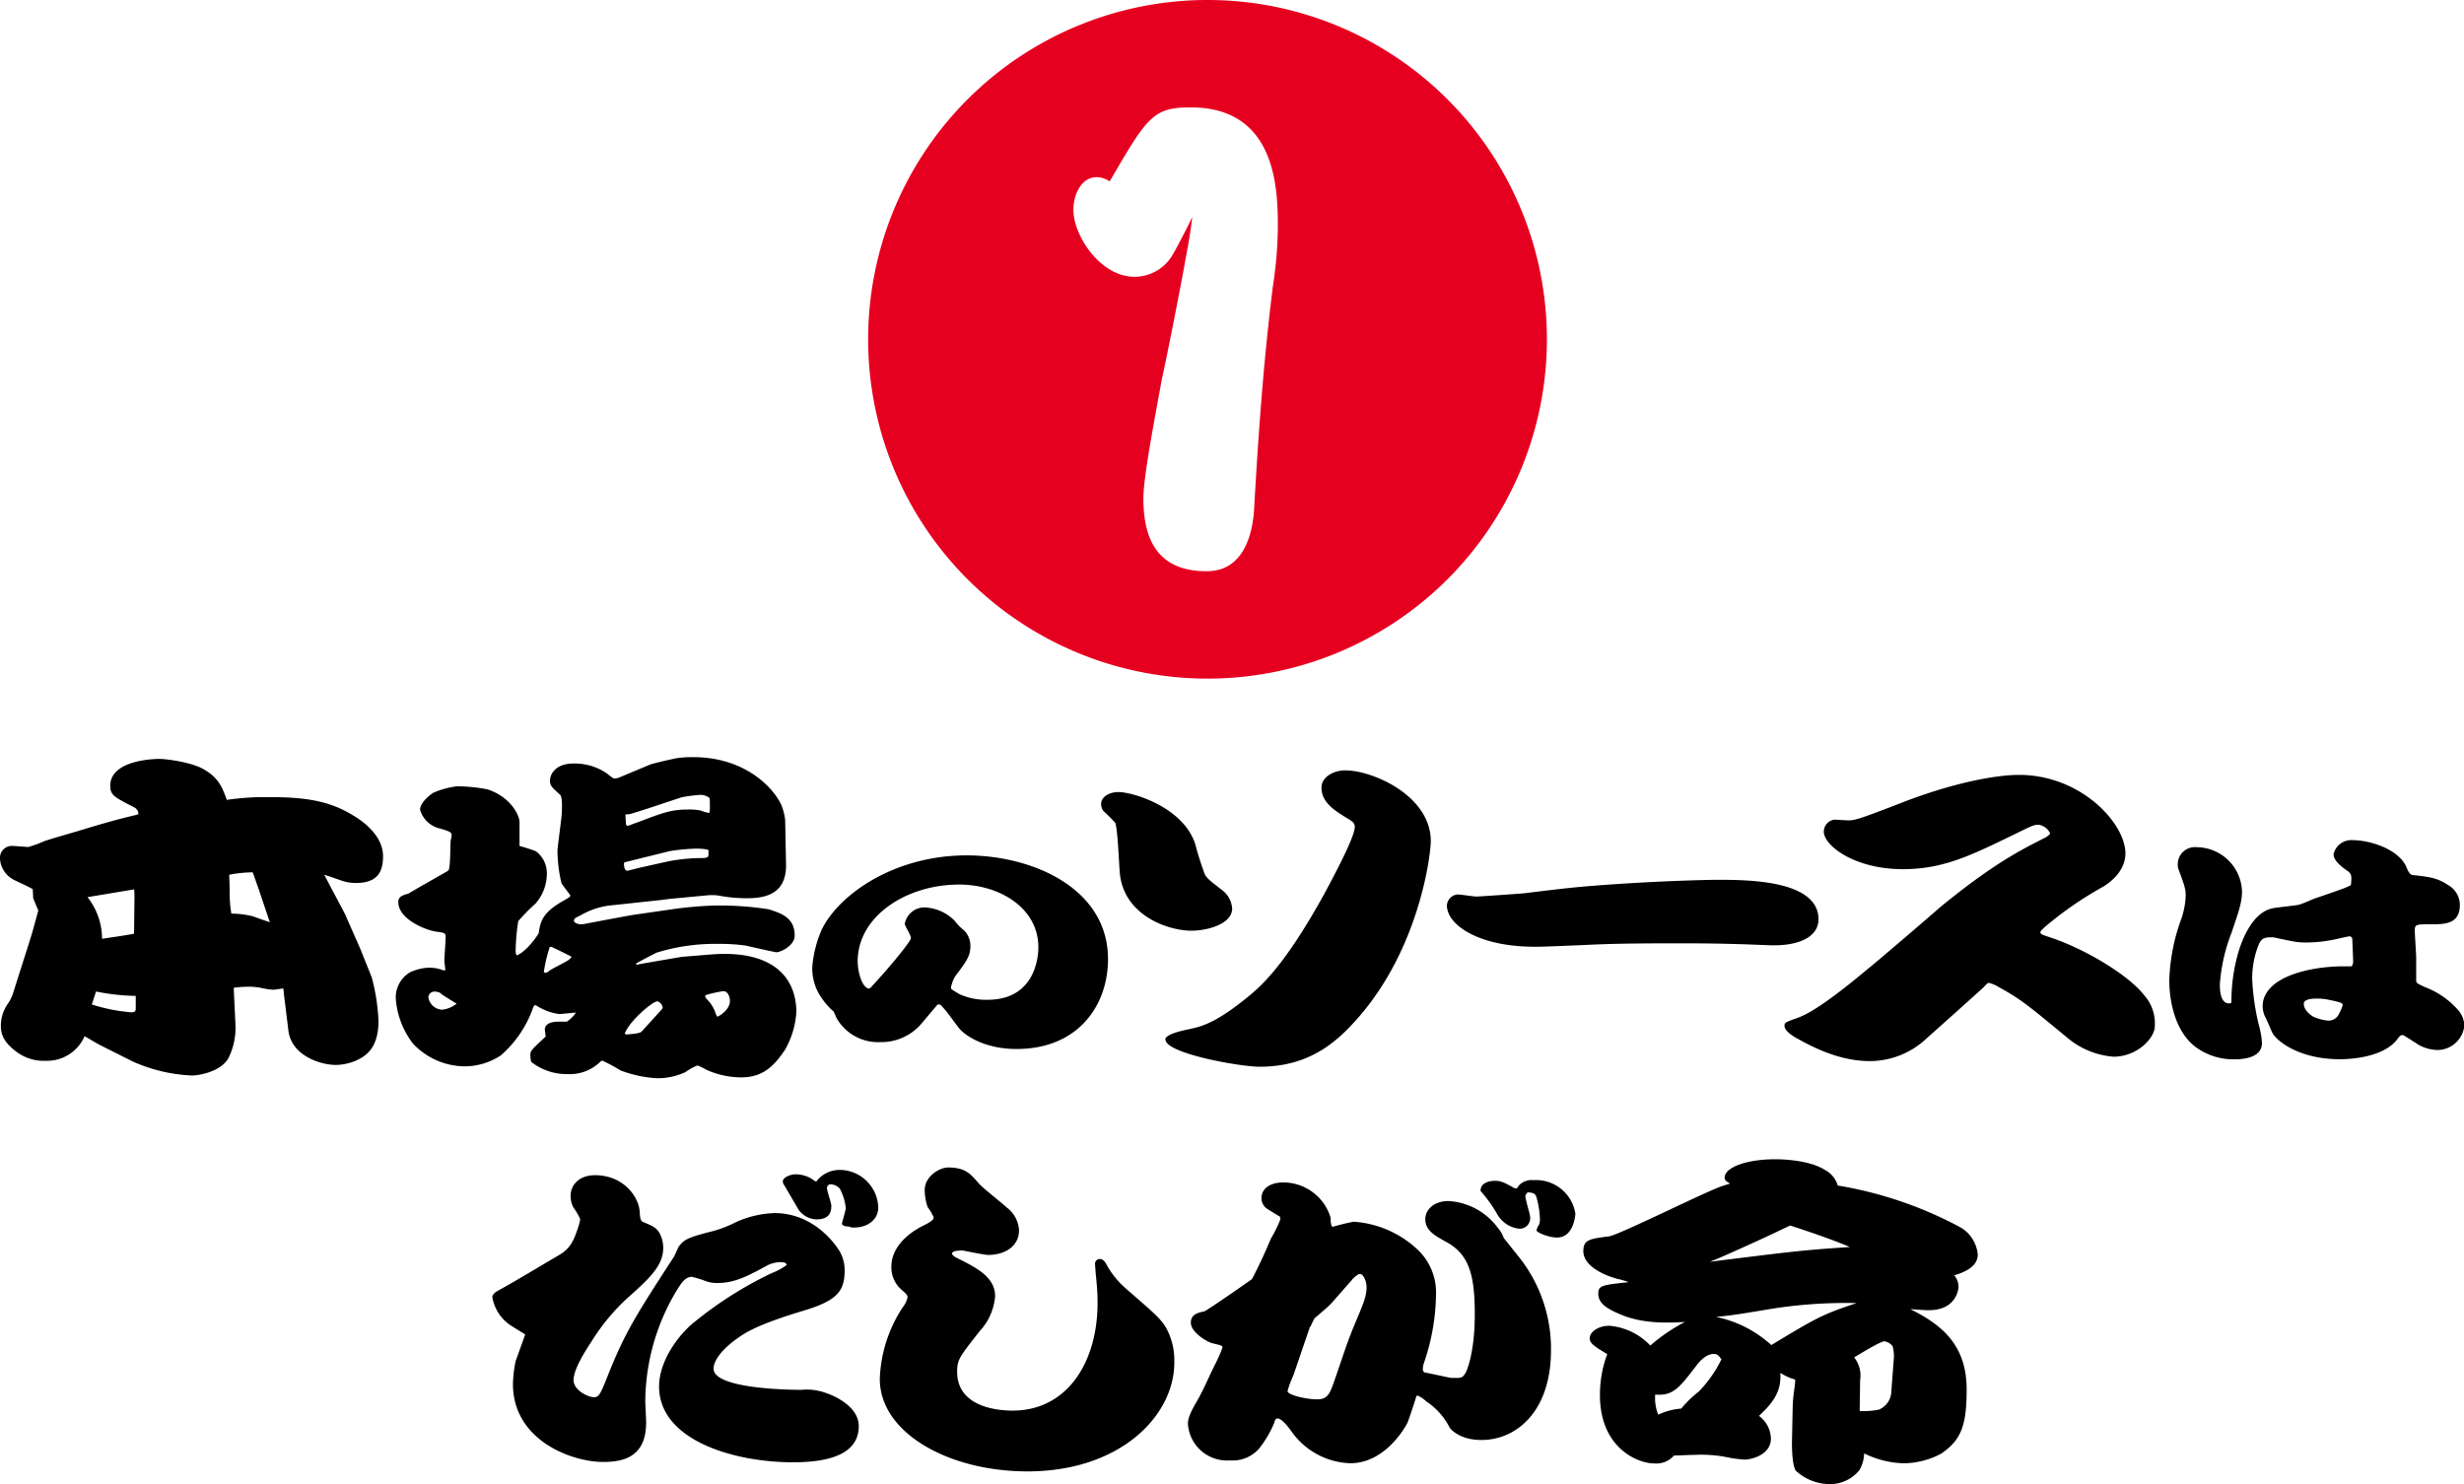
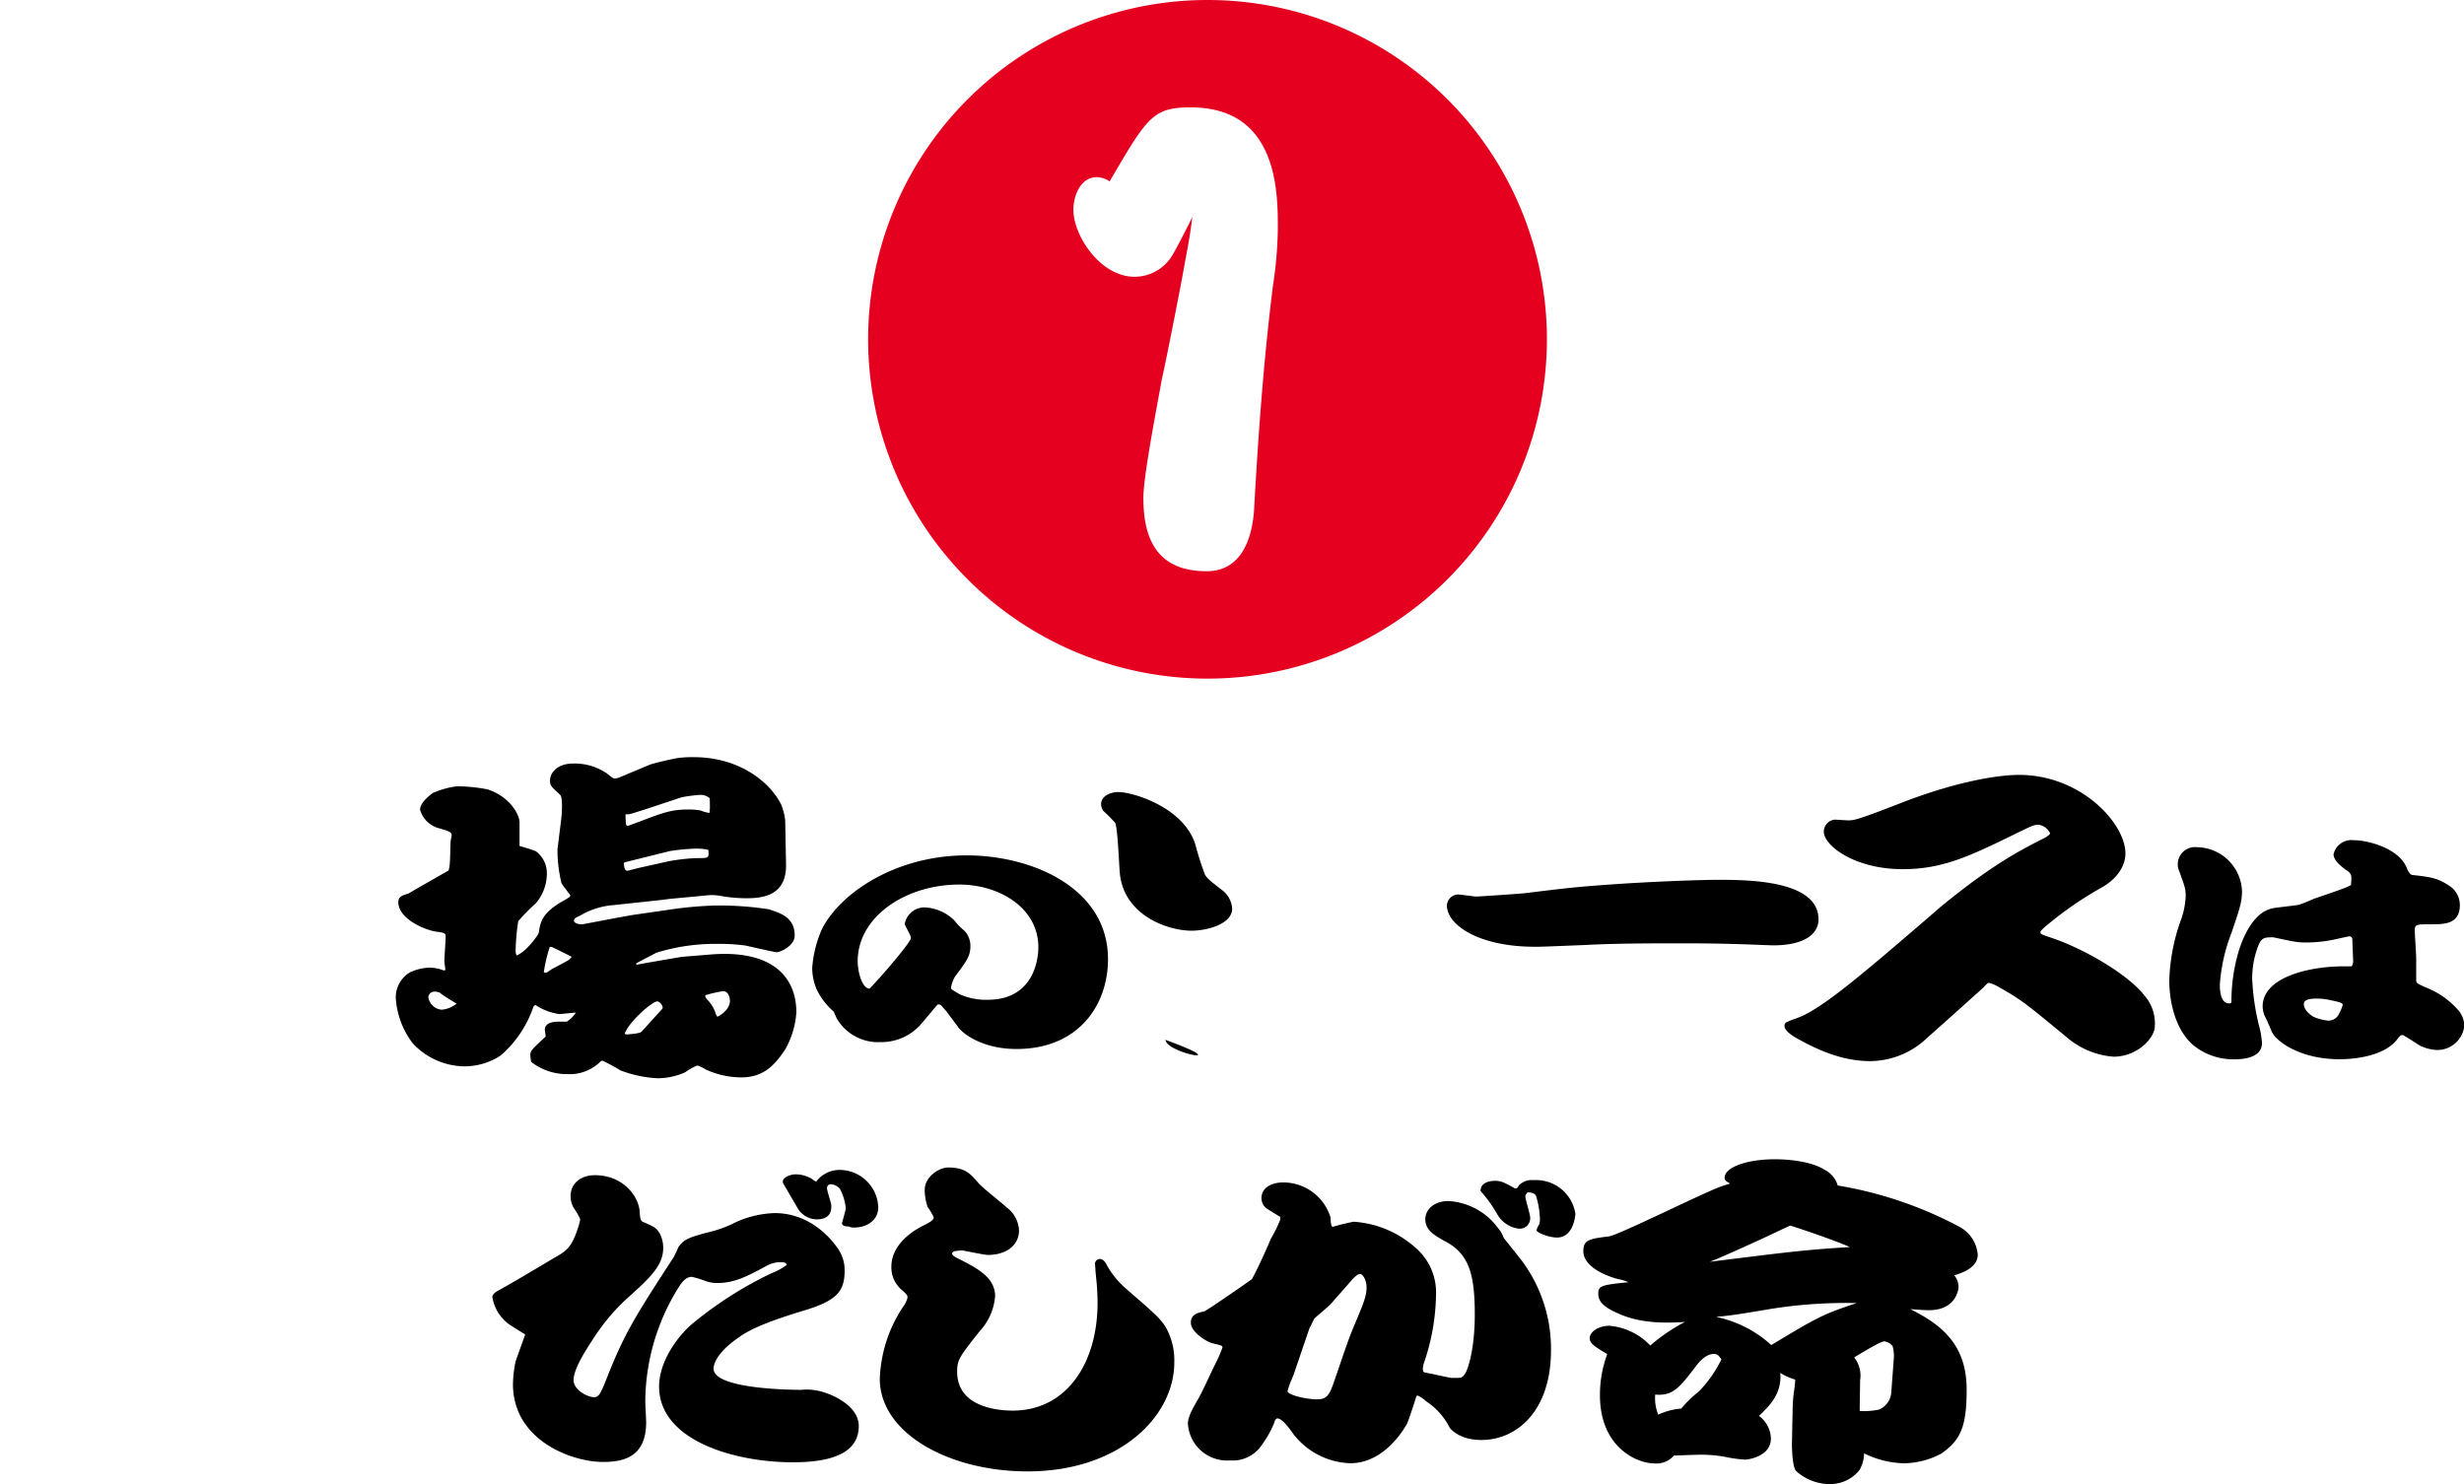
<svg xmlns="http://www.w3.org/2000/svg" viewBox="0 0 367.95 221.71">
  <defs>
    <style>.cls-1{fill:#e60020;}</style>
  </defs>
  <title>Heading__h4-01</title>
  <g id="レイヤー_2" data-name="レイヤー 2">
    <g id="レイヤー_" data-name="レイヤー１">
-       <path d="M51.51,136.51l2.29,5.2L55.52,146a30.14,30.14,0,0,1,1,6.48c0,4.18-2,5.3-3.31,5.91a7.84,7.84,0,0,1-3.06.67c-2.36,0-6.63-1.43-7.08-5.11l-.51-4.13c-.19-1.48-.19-1.68-.25-2.19-.7.1-1.34.2-1.53.2a12.44,12.44,0,0,1-1.91-.3,9.82,9.82,0,0,0-1.85-.15,17.35,17.35,0,0,0-2.11.15v.2l.26,5.51a10.24,10.24,0,0,1-1,4.69c-1.08,2.15-4.52,2.71-5.48,2.71a24.1,24.1,0,0,1-8.86-2.09l-4.78-2.4c-.89-.46-1.72-1-2.42-1.38a6.09,6.09,0,0,1-5.81,3.67,6.71,6.71,0,0,1-4.39-1.37C.83,155.89.13,154.72.13,153.29a5.71,5.71,0,0,1,1-3.31,6,6,0,0,0,.77-1.48l2.74-8.62c.19-.61,1.08-3.88,1.08-3.88s-.51-1.22-.76-1.83l-.07-1.33c-.12-.21-2.61-1.28-3-1.53A3.78,3.78,0,0,1,0,128.25a1.78,1.78,0,0,1,2-1.89c.25,0,2.1.15,2.23.15a20.33,20.33,0,0,0,2.48-.91c1.72-.56,4.53-1.33,6.31-1.89,3.32-1,5.36-1.53,6.89-1.89.45-.1.57-.15.76-.2a1.15,1.15,0,0,0-.57-1c-3.06-1.58-3.63-1.84-3.63-3.27,0-4,7.14-4,7.33-4,.89,0,4.84.45,6.75,1.63,2.17,1.27,2.68,2.75,3.32,4.49a39.41,39.41,0,0,1,6.31-.41c5.1,0,8.86.46,12.5,2.7,1.72,1,4.52,3.16,4.52,6.12,0,1.84-.44,4-4,4a6.41,6.41,0,0,1-2.23-.36c-1.15-.41-2.17-.76-2.55-.86Zm-31.43-2.29a10.24,10.24,0,0,0-.06-1.38L13.07,134a10.09,10.09,0,0,1,2.17,6.22c.31-.05,3.88-.56,4.78-.76Zm.19,14.53a31.4,31.4,0,0,1-5.93-.66s-.57,1.78-.63,1.94a26.17,26.17,0,0,0,5.86,1.17c.7,0,.7-.25.7-.66Zm18.3-16.12-.83-2.34a20.05,20.05,0,0,0-3.51.36c0,.2.07,2.14.07,2.44a18,18,0,0,0,.25,3.37,13.52,13.52,0,0,1,3.25.41c.38.15,2.11.76,2.49.87Z" />
      <path d="M83.85,122c.06-.72.19-2.86-.19-3.27-1.28-1.17-1.53-1.38-1.53-2.14,0-1,.89-2.55,3.5-2.55a8.57,8.57,0,0,1,4.85,1.38c.19.1,1,.86,1.27.86a2.16,2.16,0,0,0,.83-.2l4.4-1.84c.58-.25,3.38-.86,4.08-1a16.61,16.61,0,0,1,2.49-.15c7.33,0,11.73,4.18,13.13,7.14a9.07,9.07,0,0,1,.57,2.25l.13,6.68c.06,4.59-3.44,5-5.86,5a21.32,21.32,0,0,1-4-.36,7.22,7.22,0,0,0-2.1-.05l-5.42.51-1.15.15-7.14.77a11.48,11.48,0,0,0-5,1.53c-.7.35-1,.45-1,.81s.77.61,1.4.51l5.3-1,2-.36,6.31-.91a57.57,57.57,0,0,1,6.06-.51,48.21,48.21,0,0,1,8,.56c1.72.56,3.89,1.17,3.89,3.92,0,1.53-2.1,2.5-2.74,2.5-.19,0-4-.86-4.59-1a28.88,28.88,0,0,0-4.21-.25,29.55,29.55,0,0,0-9.11,1.32c-.58.31-2.81,1.43-3.06,1.64l.12.15,1.4-.26,5.3-.91,4.39-.36c8.93-.71,12.75,3.16,12.75,8.67a13,13,0,0,1-1.72,5.61c-1.53,2.25-3.18,4.08-6.5,4.08a12.77,12.77,0,0,1-5.29-1.17,6.11,6.11,0,0,0-1.28-.61,8.21,8.21,0,0,0-1.78,1,10,10,0,0,1-4.21.91,18.19,18.19,0,0,1-5.48-1.17A26.07,26.07,0,0,0,90,158.44a.5.5,0,0,0-.26.05,6.51,6.51,0,0,1-5,1.94,8.57,8.57,0,0,1-5.42-1.83,5.15,5.15,0,0,1-.12-1.07c0-.57.19-.77,2.29-2.71l-.13-1c0-1.07,1.28-1.22,2-1.22h1.27A4.68,4.68,0,0,0,86,151.25c-.39,0-2.11.21-2.49.21A8.41,8.41,0,0,1,80,150.13c-.25.05-.31.1-.44.51a16.71,16.71,0,0,1-4.78,7,9.82,9.82,0,0,1-5.49,1.63,10.71,10.71,0,0,1-7.64-3.42,12.46,12.46,0,0,1-2.55-6.78,4.37,4.37,0,0,1,2.1-3.83,7.33,7.33,0,0,1,2.93-.71,6.32,6.32,0,0,1,1.66.25,2.93,2.93,0,0,0,.51.16c.13,0,.19,0,.19-.1,0-.36-.13-1-.13-1.33,0-.56.19-3,.19-3.52s0-.66-1.27-.82c-1.53-.15-5.8-1.83-5.8-4.43,0-.82.57-1,1.53-1.28.89-.56,5.86-3.36,5.93-3.42.38-.45.25-3.87.38-4.59a6.28,6.28,0,0,0,.13-.71c0-.46-.45-.61-1.79-1a4,4,0,0,1-2.93-2.8c0-1.18,1.78-2.4,1.91-2.5a12.48,12.48,0,0,1,3.64-1,25.21,25.21,0,0,1,4.52.46c3.44,1.12,4.78,3.87,4.78,4.89v3.57a24.68,24.68,0,0,1,2.42.77,4.06,4.06,0,0,1,1.66,3.36A6.8,6.8,0,0,1,80,134.93a29.93,29.93,0,0,0-2.61,2.65A32,32,0,0,0,77,142a2,2,0,0,0,.13.71c1.53-.56,3.32-3.21,3.32-3.36.25-1.79.63-3,3.38-4.64a11.27,11.27,0,0,0,1.27-.77s.06-.1.06-.2-1.27-1.64-1.33-1.89a21.23,21.23,0,0,1-.58-5Zm-18,26.37a1.81,1.81,0,0,0-.89-.26.92.92,0,0,0-1,.82,2.2,2.2,0,0,0,2,1.88,4.05,4.05,0,0,0,2.23-.91C68,149.82,66.13,148.65,65.81,148.4Zm16.32-3.47c.38-.26,2.23-1.18,2.61-1.43a2,2,0,0,0,.58-.56c-.45-.26-2.55-1.28-3-1.48-.06,0-.19,0-.26,0a21.69,21.69,0,0,0-.89,3.77C81.43,145.34,81.55,145.39,82.13,144.93Zm17.72-16.27a30.32,30.32,0,0,1,4-.46c1.72,0,1.91,0,1.91-.61V127c-.12-.2-1.4-.25-1.91-.25a32.44,32.44,0,0,0-3.82.36l-6.57,1.63c-.25.05-.32.1-.32.25s0,1.07.51,1.07c.07,0,1.53-.4,2.3-.56ZM93.6,154.52c.26-.06,2-.11,2.23-.46l3.06-3.37c.26-.31-.32-1.12-.76-1.12-.7,0-4.21,3-4.85,4.84Zm3.32-33.82c-2.55.82-2.74.87-3,.92a3.55,3.55,0,0,1-.51,0,13.89,13.89,0,0,0,.07,1.48.3.3,0,0,0,.31.25s1.47-.56,1.53-.56c3.7-1.43,5-1.88,7.4-1.88a9.06,9.06,0,0,1,1.91.15,5.52,5.52,0,0,0,1.21.35.12.12,0,0,0,.13-.1A9,9,0,0,0,106,120c0-.62,0-.72-.06-.82a2.2,2.2,0,0,0-1.34-.46,22.87,22.87,0,0,0-2.8.36ZM109,149.52c0-.67-.32-1.48-1-1.48a18.87,18.87,0,0,0-2.68.61c0,.31,0,.36.45.82a5.19,5.19,0,0,1,1.08,1.83c0,.16.19.41.26.56C107.56,151.71,109,150.74,109,149.52Z" />
      <path d="M140.52,150.14l-.21-.11-.3,0-2.35,2.79a7.84,7.84,0,0,1-6.17,2.83,7.13,7.13,0,0,1-6.48-3.44c-.1-.16-.46-1-.51-1.11a10.45,10.45,0,0,1-2.5-3.22,8.07,8.07,0,0,1-.71-3.36,17.49,17.49,0,0,1,1.43-5.7c2.7-5.43,11.06-11.06,21.62-11.06,9.9,0,21.12,4.94,21.12,15.5,0,6.84-4.39,13.42-13.67,13.42-4.9,0-7.91-2.14-8.72-3.29L141.28,151Zm-10.26-2.9c2.3-2.45,5.77-6.62,5.77-7.12s-.92-1.8-.92-2.14a3,3,0,0,1,2.91-2.45,6.68,6.68,0,0,1,4.54,2A8.49,8.49,0,0,0,144,139a3.28,3.28,0,0,1,.91,2.3c0,1.49-.56,2.25-2.29,4.55a5.45,5.45,0,0,0-.61,1.64c0,.27.05.27,1.27,1a9.62,9.62,0,0,0,4.18.84c7.45,0,7.6-7,7.6-7.84,0-5.85-5.76-9.37-11.83-9.37-8,0-15.15,4.82-15.15,11.44,0,1.75.72,4.09,1.74,4.09C129.91,147.62,130.16,147.39,130.26,147.24Z" />
-       <path d="M167,118.3c2.17,0,9.69,2.25,11.48,7.76a46.52,46.52,0,0,0,1.46,4.59c.39.61.64.81,2.55,2.29A3.76,3.76,0,0,1,184,135.7c0,2.34-3.76,3.31-6.06,3.31-3.57,0-10.07-2.29-10.71-8.52-.12-1.22-.32-6.83-.7-7.6a24.89,24.89,0,0,0-1.78-1.78,1.87,1.87,0,0,1-.32-1C164.43,118.86,165.89,118.3,167,118.3Zm7,37c0-.82,2.43-1.33,3.32-1.53,2-.41,4.08-.87,8.8-4.69,2.23-1.79,5.73-4.85,11.66-15.61,1.15-2.14,4.53-8.41,4.53-9.94,0-.62-.38-.82-.83-1.13-2.1-1.27-4.14-2.5-4.14-4.74,0-1.79,2.1-2.6,3.5-2.6,4.27,0,12.82,3.87,12.82,10.56,0,2-1.66,15.86-10.78,26.31-3.19,3.68-7.33,7.4-14.79,7.4C185,159.31,174.05,157.32,174.05,155.28Z" />
+       <path d="M167,118.3c2.17,0,9.69,2.25,11.48,7.76a46.52,46.52,0,0,0,1.46,4.59c.39.61.64.81,2.55,2.29A3.76,3.76,0,0,1,184,135.7c0,2.34-3.76,3.31-6.06,3.31-3.57,0-10.07-2.29-10.71-8.52-.12-1.22-.32-6.83-.7-7.6a24.89,24.89,0,0,0-1.78-1.78,1.87,1.87,0,0,1-.32-1C164.43,118.86,165.89,118.3,167,118.3Zm7,37C185,159.31,174.05,157.32,174.05,155.28Z" />
      <path d="M217.66,133.6c.44,0,2.42.31,2.8.31s6.44-.41,7.33-.51c7-.87,8.48-1,14-1.38,7.13-.46,13.06-.61,14.85-.61,4.78,0,14.92.15,14.92,5.92,0,2.09-2,3.87-6.76,3.87-.45,0-5-.2-5.93-.2-3.06-.1-6.25-.1-7.84-.1-4.85,0-9.63,0-14.41.25-6.37.26-6.44.26-7.39.26-8.23,0-12.56-3.06-13.07-5.51A1.74,1.74,0,0,1,217.66,133.6Z" />
      <path d="M315.62,157.83a12.13,12.13,0,0,1-7-2.91c-5.87-4.84-6.76-5.61-10.14-7.49a5,5,0,0,0-1.46-.62c-.19,0-.26.06-.83.67-.19.2-7.65,6.88-8.42,7.55a12.4,12.4,0,0,1-8.48,3.46c-3.12,0-6.5-.91-10.7-3.26-.58-.31-2.11-1.17-2.11-2,0-.51.19-.56,2-1.22,2.62-.92,7.14-4.54,10.27-7.15,1.78-1.42,9.43-8,11-9.38,7.72-6.32,11.8-8.42,15.62-10.35.38-.21.77-.51.77-.67a2.28,2.28,0,0,0-1.66-1.27c-.7,0-.77,0-3.57,1.38-6.69,3.26-10.77,5.25-16.77,5.25-7.2,0-11.79-3.52-11.79-5.61a1.81,1.81,0,0,1,1.66-1.79c.06,0,1.72.11,2,.11.9,0,1.47-.11,7.78-2.56,7.65-3,14.15-4.23,17.72-4.23,9.25,0,15.88,7.24,15.88,11.73,0,.56-.07,3-3.38,5a53.19,53.19,0,0,0-8.67,6c-.58.56-.64.61-.64.76,0,.31.19.36,1.72.87,5.1,1.74,11.48,5.56,13.83,8.62a6.3,6.3,0,0,1,1.53,4.54C321.8,155,319.19,157.83,315.62,157.83Z" />
      <path d="M351.27,140.27a.43.43,0,0,0-.41-.42c-.2,0-1.84.39-2.19.46a20.47,20.47,0,0,1-4.24.46c-1.37,0-1.73-.08-4.89-.76a4.07,4.07,0,0,0-.61,0c-1.08,0-1.38.42-1.74,1.34a13.59,13.59,0,0,0-.87,4.85,35.8,35.8,0,0,0,1,6.93,12.12,12.12,0,0,1,.46,2.68c0,2.25-3,2.41-4,2.41a9.5,9.5,0,0,1-6.12-2c-2.85-2.33-3.72-6.65-3.72-9.79a29.12,29.12,0,0,1,1.68-8.87,11.94,11.94,0,0,0,.77-3.71c0-1.07-.1-1.38-1.13-4.17a3.44,3.44,0,0,1-.05-.73,2.57,2.57,0,0,1,2.86-2.41,6.83,6.83,0,0,1,6.73,6.54c0,1.61-.35,2.68-1.58,6.28a26.12,26.12,0,0,0-1.73,7.68c0,.58,0,2.83,1.37,2.83.36,0,.36-.11.36-.3a26.37,26.37,0,0,1,1.07-7.46c.67-2.18,2.25-5.93,5.15-6.46.62-.12,3.27-.39,3.78-.5s2-.77,2.34-.92c.72-.23,3.93-1.34,4.6-1.61a9.29,9.29,0,0,0,.91-.42c.11-1.37.11-1.53-.35-2-.72-.5-2.25-1.53-2.25-2.61a2.72,2.72,0,0,1,2.91-2.1c2.5,0,6.88,1.34,8,4.09.15.39.46,1.07.86,1.11,2.4.27,3.68.39,5.31,1.49a3.42,3.42,0,0,1,1.78,3c0,2.87-2.34,2.87-4.23,2.87-2.24,0-2.5,0-2.5.92,0,.61.21,3.48.21,4.13v3.44c.1.34.2.38,1.37.92a12.3,12.3,0,0,1,4.75,3.25,3.7,3.7,0,0,1,1.07,2.49,4.06,4.06,0,0,1-4,3.63,6.18,6.18,0,0,1-2.76-.73c-.76-.49-2.24-1.45-2.39-1.49a.12.12,0,0,0-.11,0c-.2,0-.3,0-.81.69-2.19,2.76-7.35,2.91-8.52,2.91-6.12,0-9.59-2.79-10.15-4.09s-.61-1.46-1.12-2.49a4.14,4.14,0,0,1-.26-1.3c0-4.36,6.89-6,12.14-6h1.13c.15-.07.25-.5.25-.72Zm-1.94,11.06a5.58,5.58,0,0,0,.51-1.23c0-.3-.36-.42-2.24-.8a8.27,8.27,0,0,0-1.48-.15c-.67,0-2.09,0-2.09.8,0,1,1.12,1.72,1.42,1.91a7.4,7.4,0,0,0,2.15.58A1.73,1.73,0,0,0,349.33,151.33Z" />
      <path d="M78.43,199.32c-.38-.25-2.17-1.33-2.49-1.58a6.32,6.32,0,0,1-2.42-4c0-.36.45-.76.7-.87,3.89-2.19,4.4-2.55,9.24-5.4,1.22-.72,2-1.48,2.75-3.78a9.76,9.76,0,0,0,.44-1.58,9.81,9.81,0,0,0-1-1.73,3.49,3.49,0,0,1-.44-1.74c0-1.83,1.46-3.11,3.63-3.11,4.33,0,6.63,3.32,6.69,5.56.07,1.12.19,1.33.64,1.48,1.28.56,1.85.77,2.36,1.68a4.72,4.72,0,0,1,.51,2.1c0,2.44-1.59,4.18-4.85,7.09a30.48,30.48,0,0,0-5.67,6.63c-1,1.53-2.87,4.38-2.87,6.07,0,1.47,2.11,2.55,3.06,2.55.77,0,1-.57,2.17-3.52,2.49-6.23,4.27-9,9.69-17.35.19-.25.64-1.37.76-1.58.71-1,1.28-1.37,4.47-2.19a17.63,17.63,0,0,0,4.14-1.53,15.13,15.13,0,0,1,5.74-1.33c5.35,0,8.48,3.93,9.3,5.1a5.61,5.61,0,0,1,1.15,3.47c0,3.06-1.08,4.49-6.12,6-6.63,2-8.54,3.16-9.88,4.13-1.78,1.23-3.57,3.06-3.57,4.54,0,3.16,12.5,3.16,13.07,3.16a8.38,8.38,0,0,1,3.82.51c.51.16,4.79,1.74,4.79,4.9,0,4.13-4.28,5.41-9.82,5.41-8.8,0-20-3.27-20-11.33,0-3.72,2.81-7.65,5.23-9.58a57.31,57.31,0,0,1,11.6-7.35,9,9,0,0,0,2.23-1.22c-.06-.26-.25-.41-.89-.41a4.39,4.39,0,0,0-2.23.61c-2.74,1.48-4.66,2.5-7.2,2.5a4.91,4.91,0,0,1-1.85-.31,14.55,14.55,0,0,0-2-.61c-1,0-1.6,1-2.11,1.79a32.49,32.49,0,0,0-4.84,16.73c0,.51.13,2.75.13,3.21,0,5.15-3.32,5.92-6.44,5.92-4.66,0-13.45-3.22-13.45-11.63A18.57,18.57,0,0,1,77,203.3Zm47.3-16.58c0-.1.57-2,.57-2.29a7.82,7.82,0,0,0-.89-2.91,2,2,0,0,0-1.4-.66.56.56,0,0,0-.51.61c0,.41.64,2.19.64,2.55,0,.66,0,2.09-2.24,2.09a3.43,3.43,0,0,1-2.67-1.48L117,176.83c-.51-.87,1-1.43,1.78-1.43a4.71,4.71,0,0,1,2.42.66c.45.31.45.36.7.41a4.36,4.36,0,0,1,3.38-1.73,5.79,5.79,0,0,1,5.87,5.61c0,1.78-1.53,3-3.64,3a1.48,1.48,0,0,1-.76-.16C125.92,183.2,125.73,182.9,125.73,182.74Z" />
      <path d="M153.44,219.77c-11.73,0-22.06-5.71-22.06-13.82a20.72,20.72,0,0,1,3.44-10.71,3.65,3.65,0,0,0,.7-1.43c0-.3,0-.41-1-1.27a4.41,4.41,0,0,1-1.41-3.37c0-2.55,2-4.74,4.79-6.12.7-.36,1.53-.76,1.53-1.22a7.4,7.4,0,0,0-.9-1.53,7.85,7.85,0,0,1-.44-2.61c0-1.88,2.1-3.31,3.5-3.31,2.62,0,3.38,1,4.59,2.4.51.61,3.57,3,4.15,3.57a4.52,4.52,0,0,1,1.84,3.41c0,2.25-1.91,3.68-4.65,3.68-.38,0-2.48-.41-3.76-.67a7.55,7.55,0,0,0-1.21.11c-.26.1-.38.25-.38.35,0,.26.51.56.63.61,3.06,1.53,5.8,2.91,5.8,5.77a8.67,8.67,0,0,1-2.29,5.2c-3.06,3.88-3.38,4.29-3.38,6.07,0,5.46,6.44,5.81,8.29,5.81,8.09,0,12.68-7.14,12.68-16.11,0-2.2-.25-3.93-.31-4.75,0-.2-.07-.91-.07-1.12a.71.71,0,0,1,.77-.66c.44,0,.76.51.83.61a13.1,13.1,0,0,0,2.86,3.67c4.59,4,5.55,4.75,6.38,6.43a10.05,10.05,0,0,1,1,4.64C175.43,211.41,167.33,219.77,153.44,219.77Z" />
      <path d="M227.14,188.15a22,22,0,0,1,4.47,13.52c0,9.08-5.1,13.41-10.4,13.41-3.44,0-4.78-1.83-4.78-1.94a10.17,10.17,0,0,0-3.44-3.82,4.76,4.76,0,0,0-1.27-.87l-.2.05c-.19.66-1.14,3.57-1.4,4.13-.51.92-3.44,5.92-8.48,5.92A11.15,11.15,0,0,1,193,214c-.19-.26-1.46-2.14-2.23-2.14-.32,0-.44.46-.51.71a15.87,15.87,0,0,1-2.23,3.78,5.22,5.22,0,0,1-4.33,1.78,5.86,5.86,0,0,1-6.31-5.51c0-1.17,1-2.7,1.72-4,1.08-2.09,1.14-2.39,2.29-4.74a20.82,20.82,0,0,0,1.15-2.6c0-.31-.13-.31-1.53-.66-.83-.21-3.19-1.64-3.19-3.06,0-1.23,1-1.48,2-1.69.38-.1,7.14-4.79,7.14-4.84,1.21-2.3,2.17-4.49,2.8-6a19.91,19.91,0,0,0,1.41-2.86v-.41c-.32-.2-1.85-1.12-2.11-1.32a2,2,0,0,1-.7-1.43c0-1.73,1.66-2.4,3.25-2.4a7.39,7.39,0,0,1,7.08,5.26c0,.56.06,1.37.32,1.37a32,32,0,0,1,3.12-.76,15.38,15.38,0,0,1,9.37,4,8.79,8.79,0,0,1,2.93,6.93,32.58,32.58,0,0,1-1.78,10.1,3.32,3.32,0,0,0-.19.92c0,.31.12.51.25.56.64.1,3.38.72,4,.82h.83c.64,0,.9-.05,1.34-.82.07-.1,1.34-2.8,1.34-8.67s-.83-9-4.33-10.86c-1.66-.92-3.06-1.69-3.06-3.37,0-1.38,1.27-2.7,3.44-2.7a9.84,9.84,0,0,1,7.39,4,4.34,4.34,0,0,1,.77,1.22c0,.1.13.25.13.31Zm-28.43,6.63c-.32.36-2.1,1.84-2.42,2.14a11.91,11.91,0,0,0-.57,1.18c-.07.05-.13.1-.13.15l-2.42,7.09-.45,1.07a11.69,11.69,0,0,0-.45,1.38c0,.56,2.81,1.22,4.4,1.22s1.91-.81,2.62-2.85c1.72-5,2-6,3.31-9.08.89-2.15,1.47-3.42,1.47-4.8,0-1-.51-2-1-2-.32,0-1.09.72-1.21.92Zm28-17.6a2.62,2.62,0,0,1,2.3-.91,5.93,5.93,0,0,1,6.24,5c0,.1-.19,3.57-2.74,3.57-1.27,0-3.06-.77-3.06-1.07a2.65,2.65,0,0,1,.38-.87,2.27,2.27,0,0,0,.13-.66,13,13,0,0,0-.57-3.58c-.19-.45-.7-.56-1.28-.56-.32.36-.32.46-.32.62,0,.46.71,2.65.71,3.11a1.56,1.56,0,0,1-1.73,1.68,4.3,4.3,0,0,1-3.18-2.14,20.31,20.31,0,0,0-2.49-3.47c-.06-1,.89-1.53,2.17-1.53.89,0,1.4.26,2.93,1.12C226.51,177.49,226.57,177.49,226.76,177.18Z" />
      <path d="M267.7,210.29c.07-2.4.32-2.66.38-4.24a7.71,7.71,0,0,1-2.23-1c.26,3.17-1.65,4.95-3.18,6.43a4.35,4.35,0,0,1,1.78,3.37c0,2.6-3.19,3.16-3.89,3.16a18.85,18.85,0,0,1-2.93-.41,20.11,20.11,0,0,0-4.53-.3c-.51,0-2.67.1-3.12.1a3.49,3.49,0,0,1-3.06,1.17c-2.23,0-8-2.19-8-10.2a17.42,17.42,0,0,1,1.09-6.12c-1.79-1.07-2.62-1.58-2.62-2.35,0-1,1.34-1.88,2.93-1.88a9.53,9.53,0,0,1,6.12,2.95,26.4,26.4,0,0,1,5.17-3.52c-2,.11-5.93.36-9.31-1-2.68-1.07-3.63-1.93-3.63-3.26,0-1.17.57-1.27,4.52-1.68a8,8,0,0,0-1.53-.46c-1.08-.26-5.22-1.58-5.22-4.18,0-1.69.89-1.84,3.82-2.2,1.47-.2,14-6.47,16.7-7.44.58-.21,1-.31,1.4-.46-.38-.21-.82-.41-.82-.87,0-1.53,3.25-2.75,7.52-2.75.57,0,5,0,7.52,1.63a3.83,3.83,0,0,1,1.85,2.29,59.08,59.08,0,0,1,18.29,6.23,5.24,5.24,0,0,1,2.62,4.08c0,1.48-1.28,2.44-3.51,3.11a2.72,2.72,0,0,1,.64,1.68c0,.61-.51,3.52-4.4,3.52-1,0-1.85-.1-2.8-.15,4.84,2.39,8.41,5.45,8.41,12,0,5.41-.83,7.55-3.82,9.59a12.23,12.23,0,0,1-5.49,1.43,14.17,14.17,0,0,1-6-1.48,5.17,5.17,0,0,1-.7,2.5,5.62,5.62,0,0,1-4.4,2.09,7.51,7.51,0,0,1-5.1-2c-.51-.71-.58-3.21-.58-4Zm-16.64.1a17.58,17.58,0,0,1,2.68-2.6,19,19,0,0,0,3.32-4.75c-.39-.56-.58-.81-1.15-.81-1.28,0-2.36,1.43-2.62,1.78-2.55,3.32-3.44,4.49-6.12,4.29a6.75,6.75,0,0,0,.45,3A9.82,9.82,0,0,1,251.06,210.39Zm4.27-21.93c12.69-1.58,13.9-1.74,20.91-2.2-2.67-1.17-7.9-2.9-8.92-3.21-1.53.71-2.1,1-2.81,1.33-1.27.61-7,3.21-8.28,3.72Zm9.18,12.44c6.76-4.08,7.65-4.59,12.75-6.27a71.51,71.51,0,0,0-14,1.07c-4.27.71-4.71.76-7,1A17.36,17.36,0,0,1,264.51,200.9Zm18.3,1.94a5.36,5.36,0,0,0-.19-1.78,2,2,0,0,0-1.21-.72c-.64,0-3.83,2-4.53,2.4a4.36,4.36,0,0,1,.89,3.42c0,.71-.06,3.92-.06,4.59a11.08,11.08,0,0,0,2.87-.21,3,3,0,0,0,1.85-2.65Z" />
      <path class="cls-1" d="M231,50.68A50.68,50.68,0,1,1,180.27,0,50.67,50.67,0,0,1,231,50.68ZM177,38.89c-.42,2.55-2.86,15-3.5,17.74-.75,4.25-2.76,14.45-2.76,17.74,0,6.06,2,10.95,9.45,10.95,6,0,7-6.49,7.12-9.89.64-11.15,1.38-21.46,2.76-32.61a61.2,61.2,0,0,0,.75-8.72c0-5.41,0-18.06-13-18.06-5.63,0-6.48,1.38-12.11,11.05a3.68,3.68,0,0,0-1.91-.63c-2.44,0-3.51,2.76-3.51,4.88,0,3.83,4,10,9.14,10a6.58,6.58,0,0,0,5.42-2.87c.53-.74,2.76-5.1,3.19-6.06C177.82,34.42,177.51,36.23,177,38.89Z" />
    </g>
  </g>
</svg>